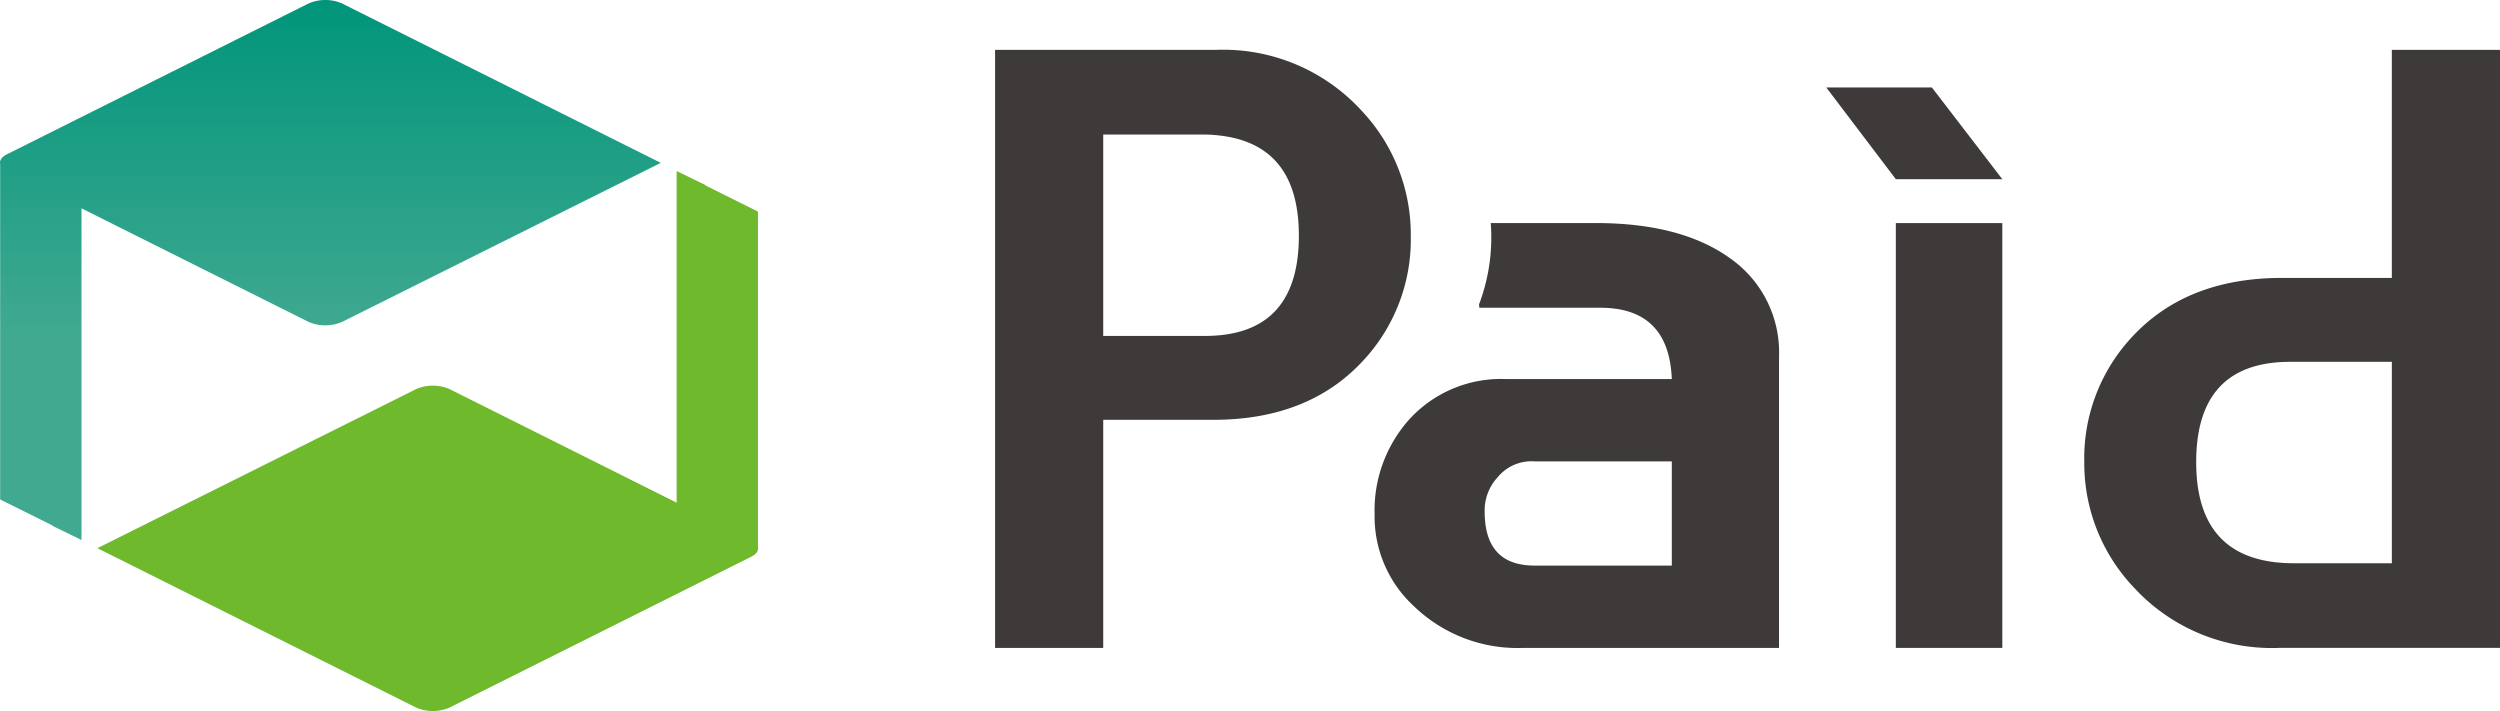
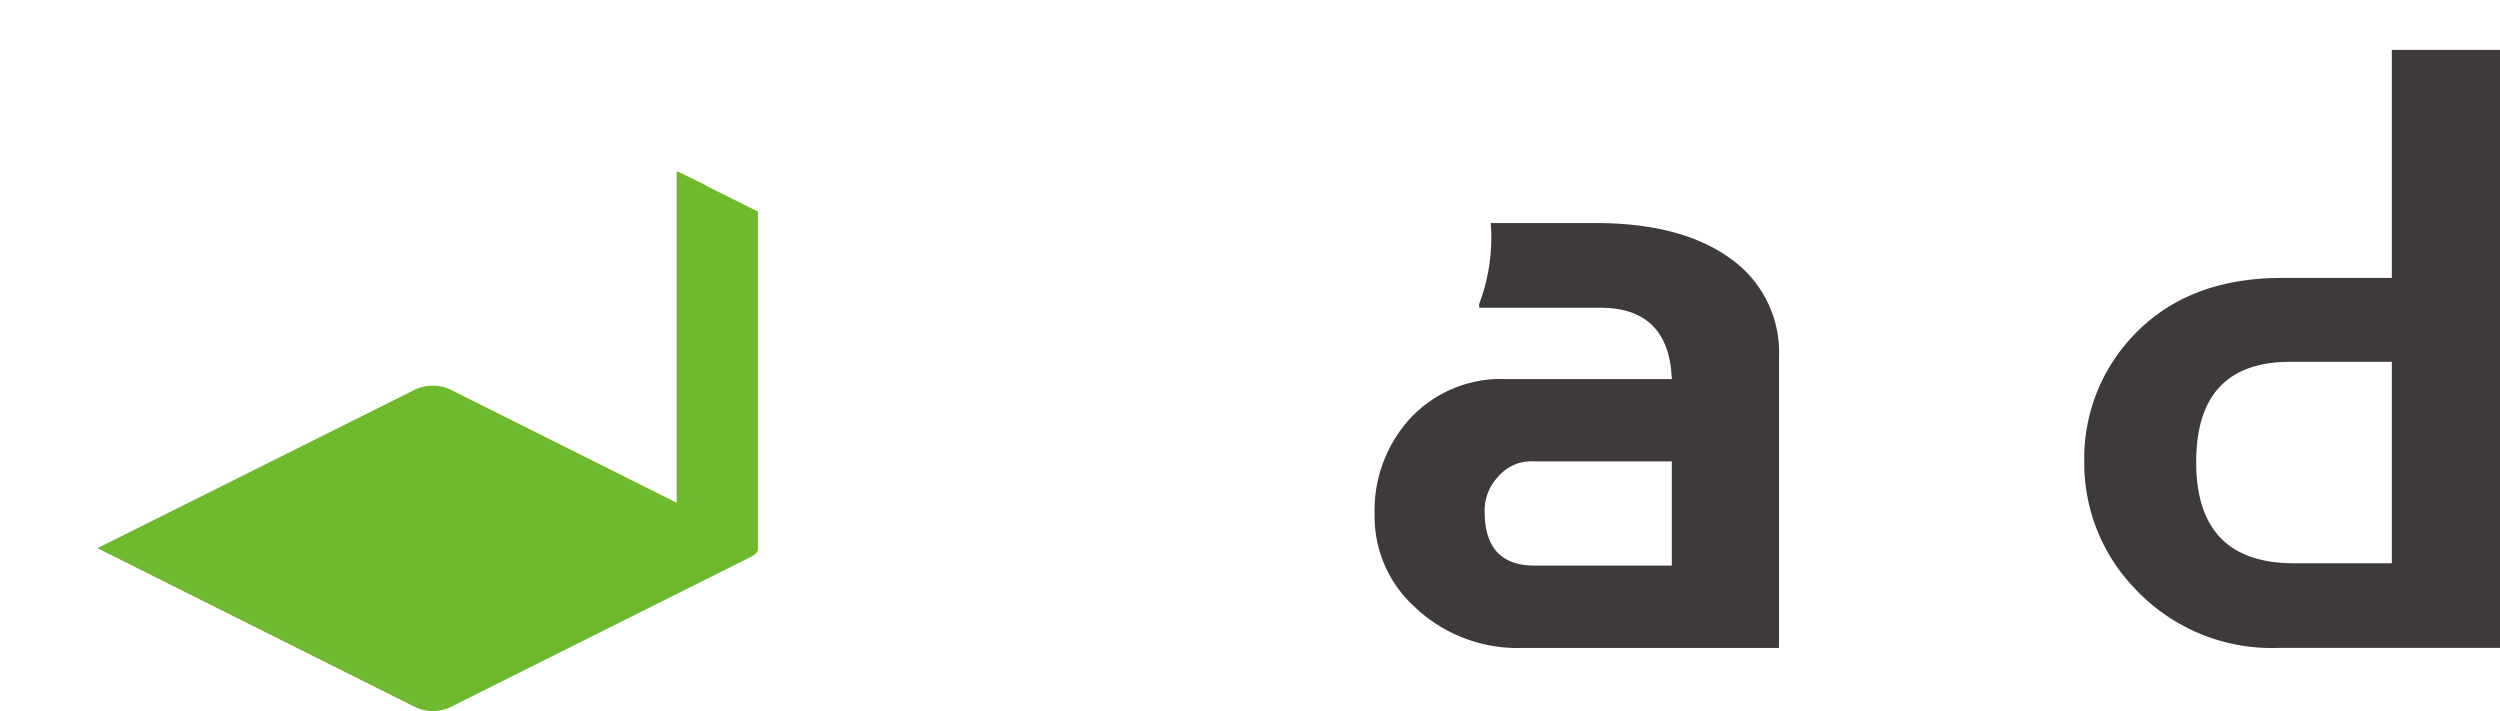
<svg xmlns="http://www.w3.org/2000/svg" width="222.126" height="63.174" viewBox="0 0 222.126 63.174">
  <defs>
    <linearGradient id="linear-gradient" x1="0.5" x2="0.5" y2="0.616" gradientUnits="objectBoundingBox">
      <stop offset="0" stop-color="#00957b" />
      <stop offset="1" stop-color="#40a990" />
    </linearGradient>
    <linearGradient id="linear-gradient-2" x1="4.519" y1="-3.407" x2="4.519" y2="-2.791" gradientUnits="objectBoundingBox">
      <stop offset="0" stop-color="#44af35" />
      <stop offset="1" stop-color="#6eb92c" />
    </linearGradient>
  </defs>
  <g id="logo" transform="translate(0 0)">
    <g id="グループ_40143" data-name="グループ 40143" transform="translate(0 0)">
      <g id="グループ_40140" data-name="グループ 40140">
-         <path id="パス_29451" data-name="パス 29451" d="M30.393.309a3.734,3.734,0,0,0-2.979,0l-26.8,13.4c-.472.235-.672.556-.6.863V44.378L4.684,46.7v.033l2.558,1.246V18.512L27.415,28.6a3.747,3.747,0,0,0,2.979,0l28.314-14.13Z" transform="translate(0 0)" fill="url(#linear-gradient)" />
        <path id="パス_29452" data-name="パス 29452" d="M40,68.191a3.74,3.74,0,0,0,2.979,0l26.8-13.4c.472-.236.672-.557.6-.865v-29.8L65.711,21.8v-.033l-2.559-1.246V49.99L42.98,39.9A3.74,3.74,0,0,0,40,39.9L11.687,54.033Z" transform="translate(-3.034 -5.326)" fill="url(#linear-gradient-2)" />
      </g>
      <g id="グループ_40142" data-name="グループ 40142" transform="translate(88.412 4.43)">
        <path id="パス_29453" data-name="パス 29453" d="M196.54,29.9q-4.347-3.135-11.952-3.133h-9.317c.024.369.048.737.048,1.114A16.8,16.8,0,0,1,174.228,34l.033.292h10.746q6.1,0,6.351,6.337H176.651a11.023,11.023,0,0,0-8.777,3.761,12.141,12.141,0,0,0-2.923,8.286,10.825,10.825,0,0,0,3.51,8.149,13.254,13.254,0,0,0,9.691,3.691h22.732V38.678A10.2,10.2,0,0,0,196.54,29.9Zm-5.182,27.3h-12.2q-4.428,0-4.428-4.8a4.335,4.335,0,0,1,1.17-3.066,3.88,3.88,0,0,1,3.258-1.392h12.2Z" transform="translate(-131.229 -11.378)" fill="#3e3a39" />
        <path id="パス_29454" data-name="パス 29454" d="M250.113,42.614a15.8,15.8,0,0,1,4.262-11.143q4.848-5.223,13.288-5.225h9.776V5.982h9.611V59.118H267.414a16.661,16.661,0,0,1-12.954-5.431A16.011,16.011,0,0,1,250.113,42.614Zm9.944,0q0,8.983,8.692,8.984h8.691V33.7h-9.023Q260.056,33.7,260.057,42.614Z" transform="translate(-153.336 -5.982)" fill="#3e3a39" />
        <g id="グループ_40141" data-name="グループ 40141" transform="translate(73.854 3.342)">
-           <path id="パス_29455" data-name="パス 29455" d="M234.792,18.643h-9.46l-6.179-8.148h9.383Z" transform="translate(-219.153 -10.495)" fill="#3e3a39" />
-           <rect id="長方形_9180" data-name="長方形 9180" width="9.461" height="37.745" transform="translate(6.179 12.05)" fill="#3e3a39" />
-         </g>
-         <path id="パス_29456" data-name="パス 29456" d="M156.344,22.487a15.79,15.79,0,0,1-4.264,11.142q-4.845,5.224-13.286,5.224h-9.777V59.119h-9.609V5.982h19.637A16.66,16.66,0,0,1,152,11.415,16.023,16.023,0,0,1,156.344,22.487Zm-9.945,0q0-8.983-8.69-8.984h-8.692V31.4h9.026Q146.4,31.4,146.4,22.487Z" transform="translate(-119.407 -5.982)" fill="#3e3a39" />
+           </g>
      </g>
    </g>
  </g>
</svg>